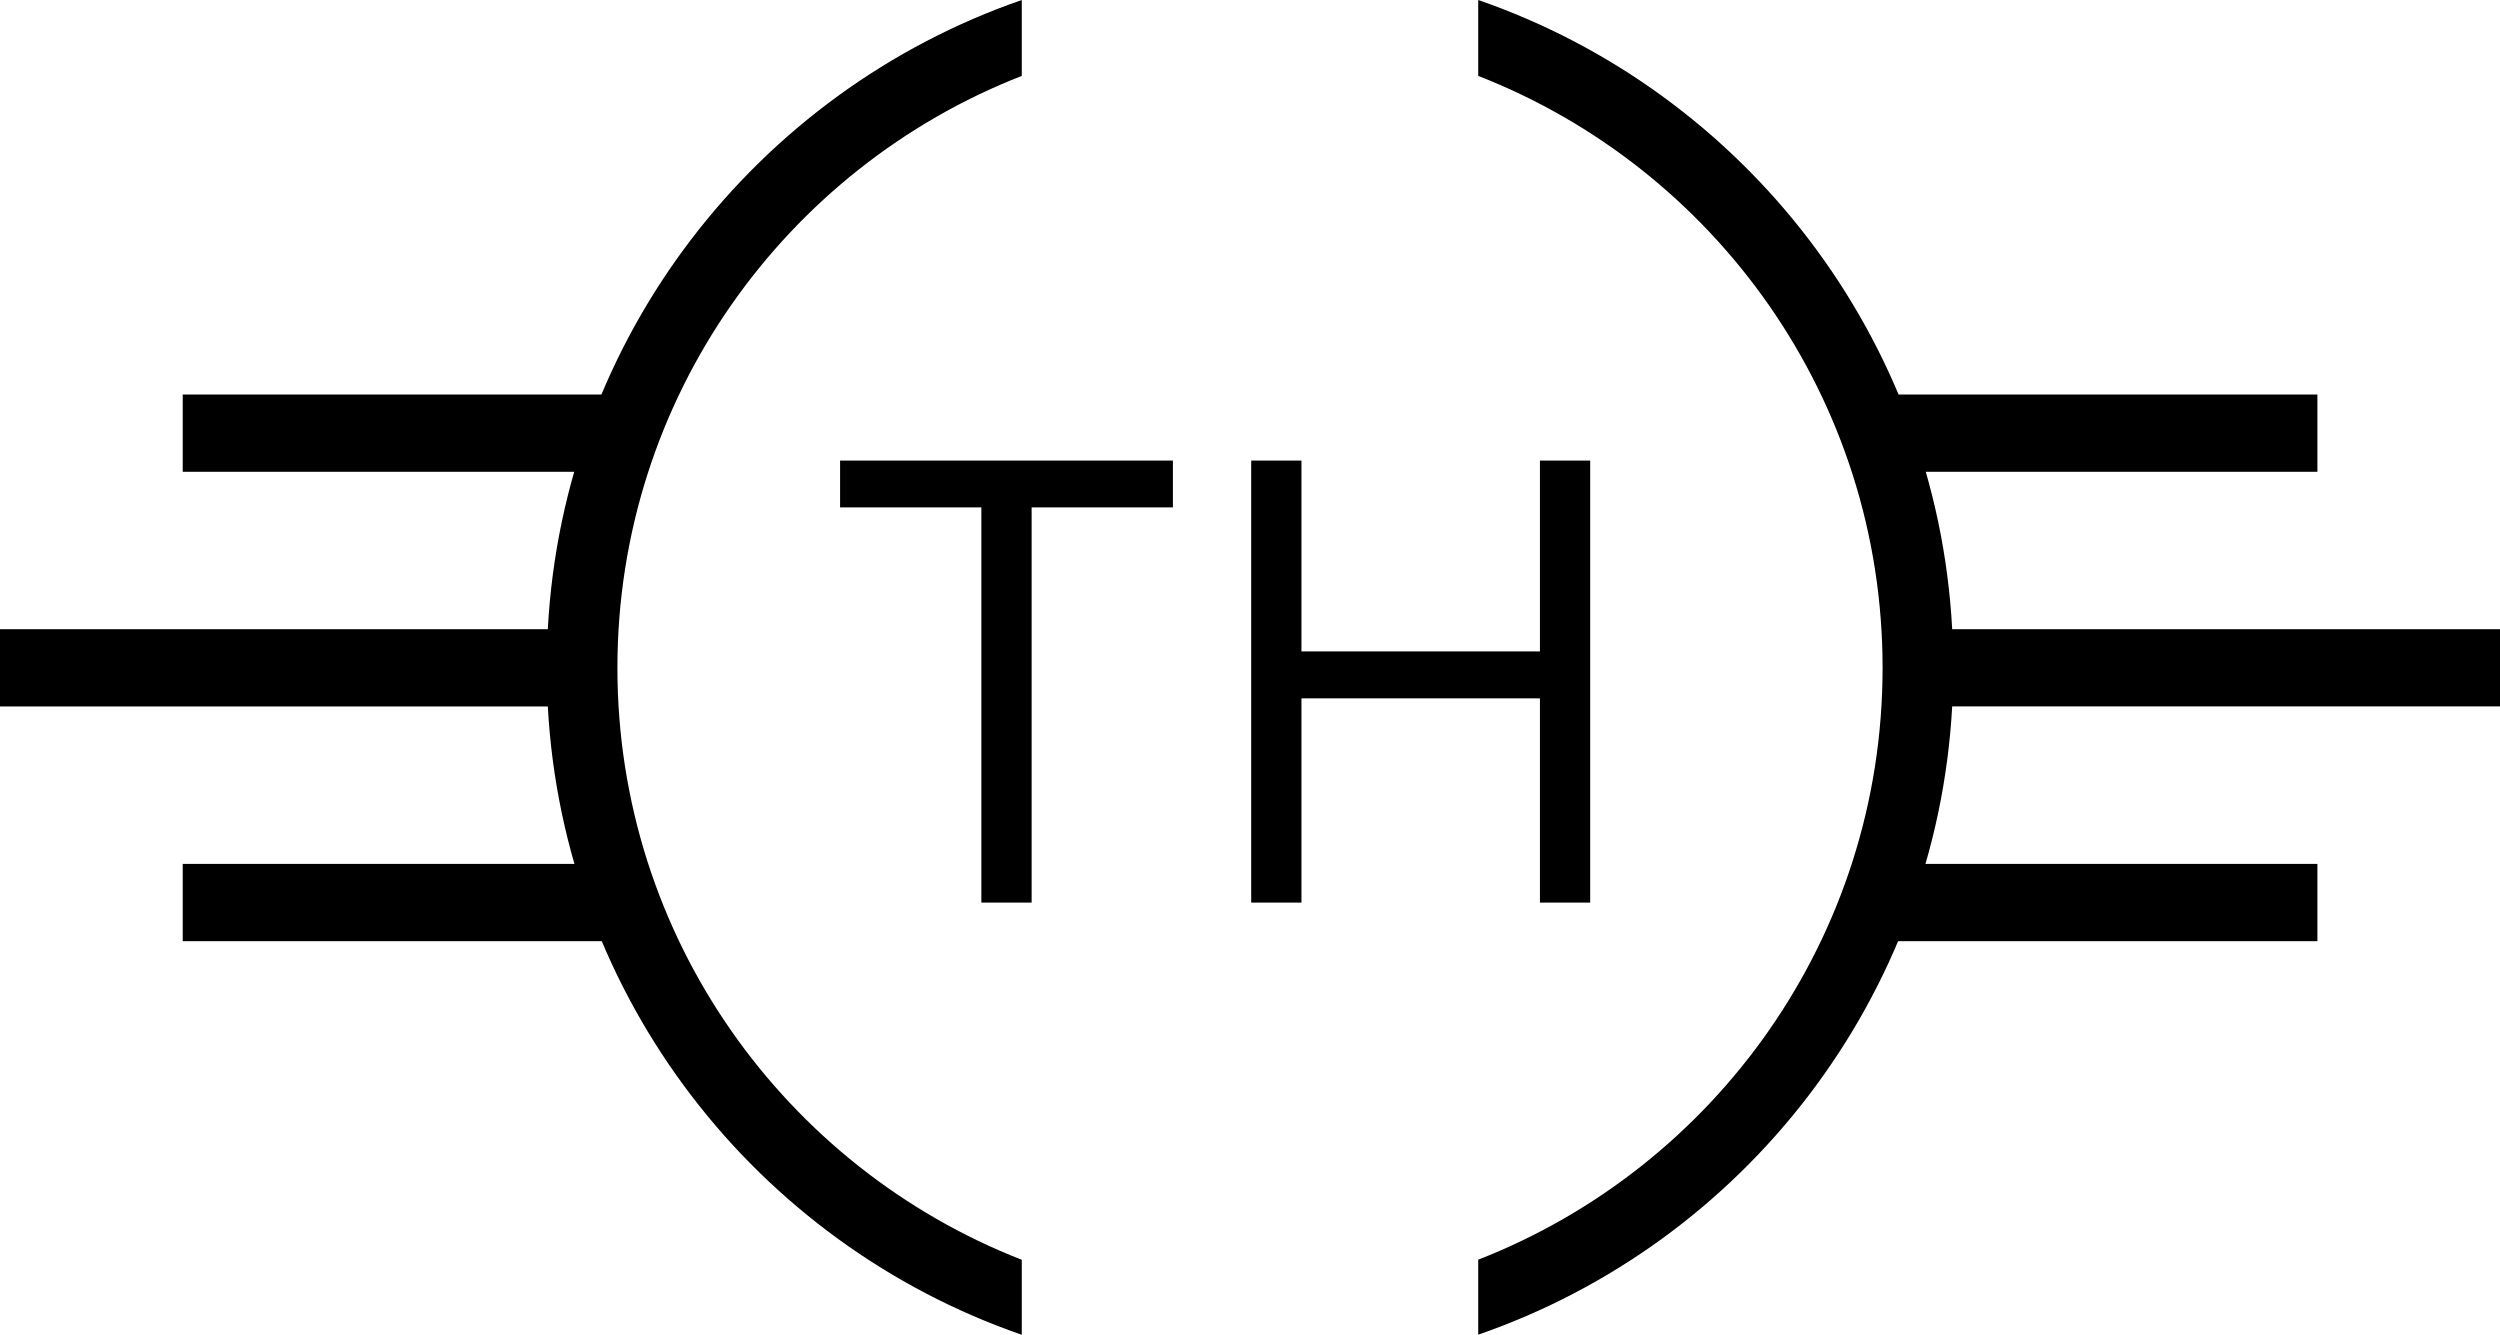
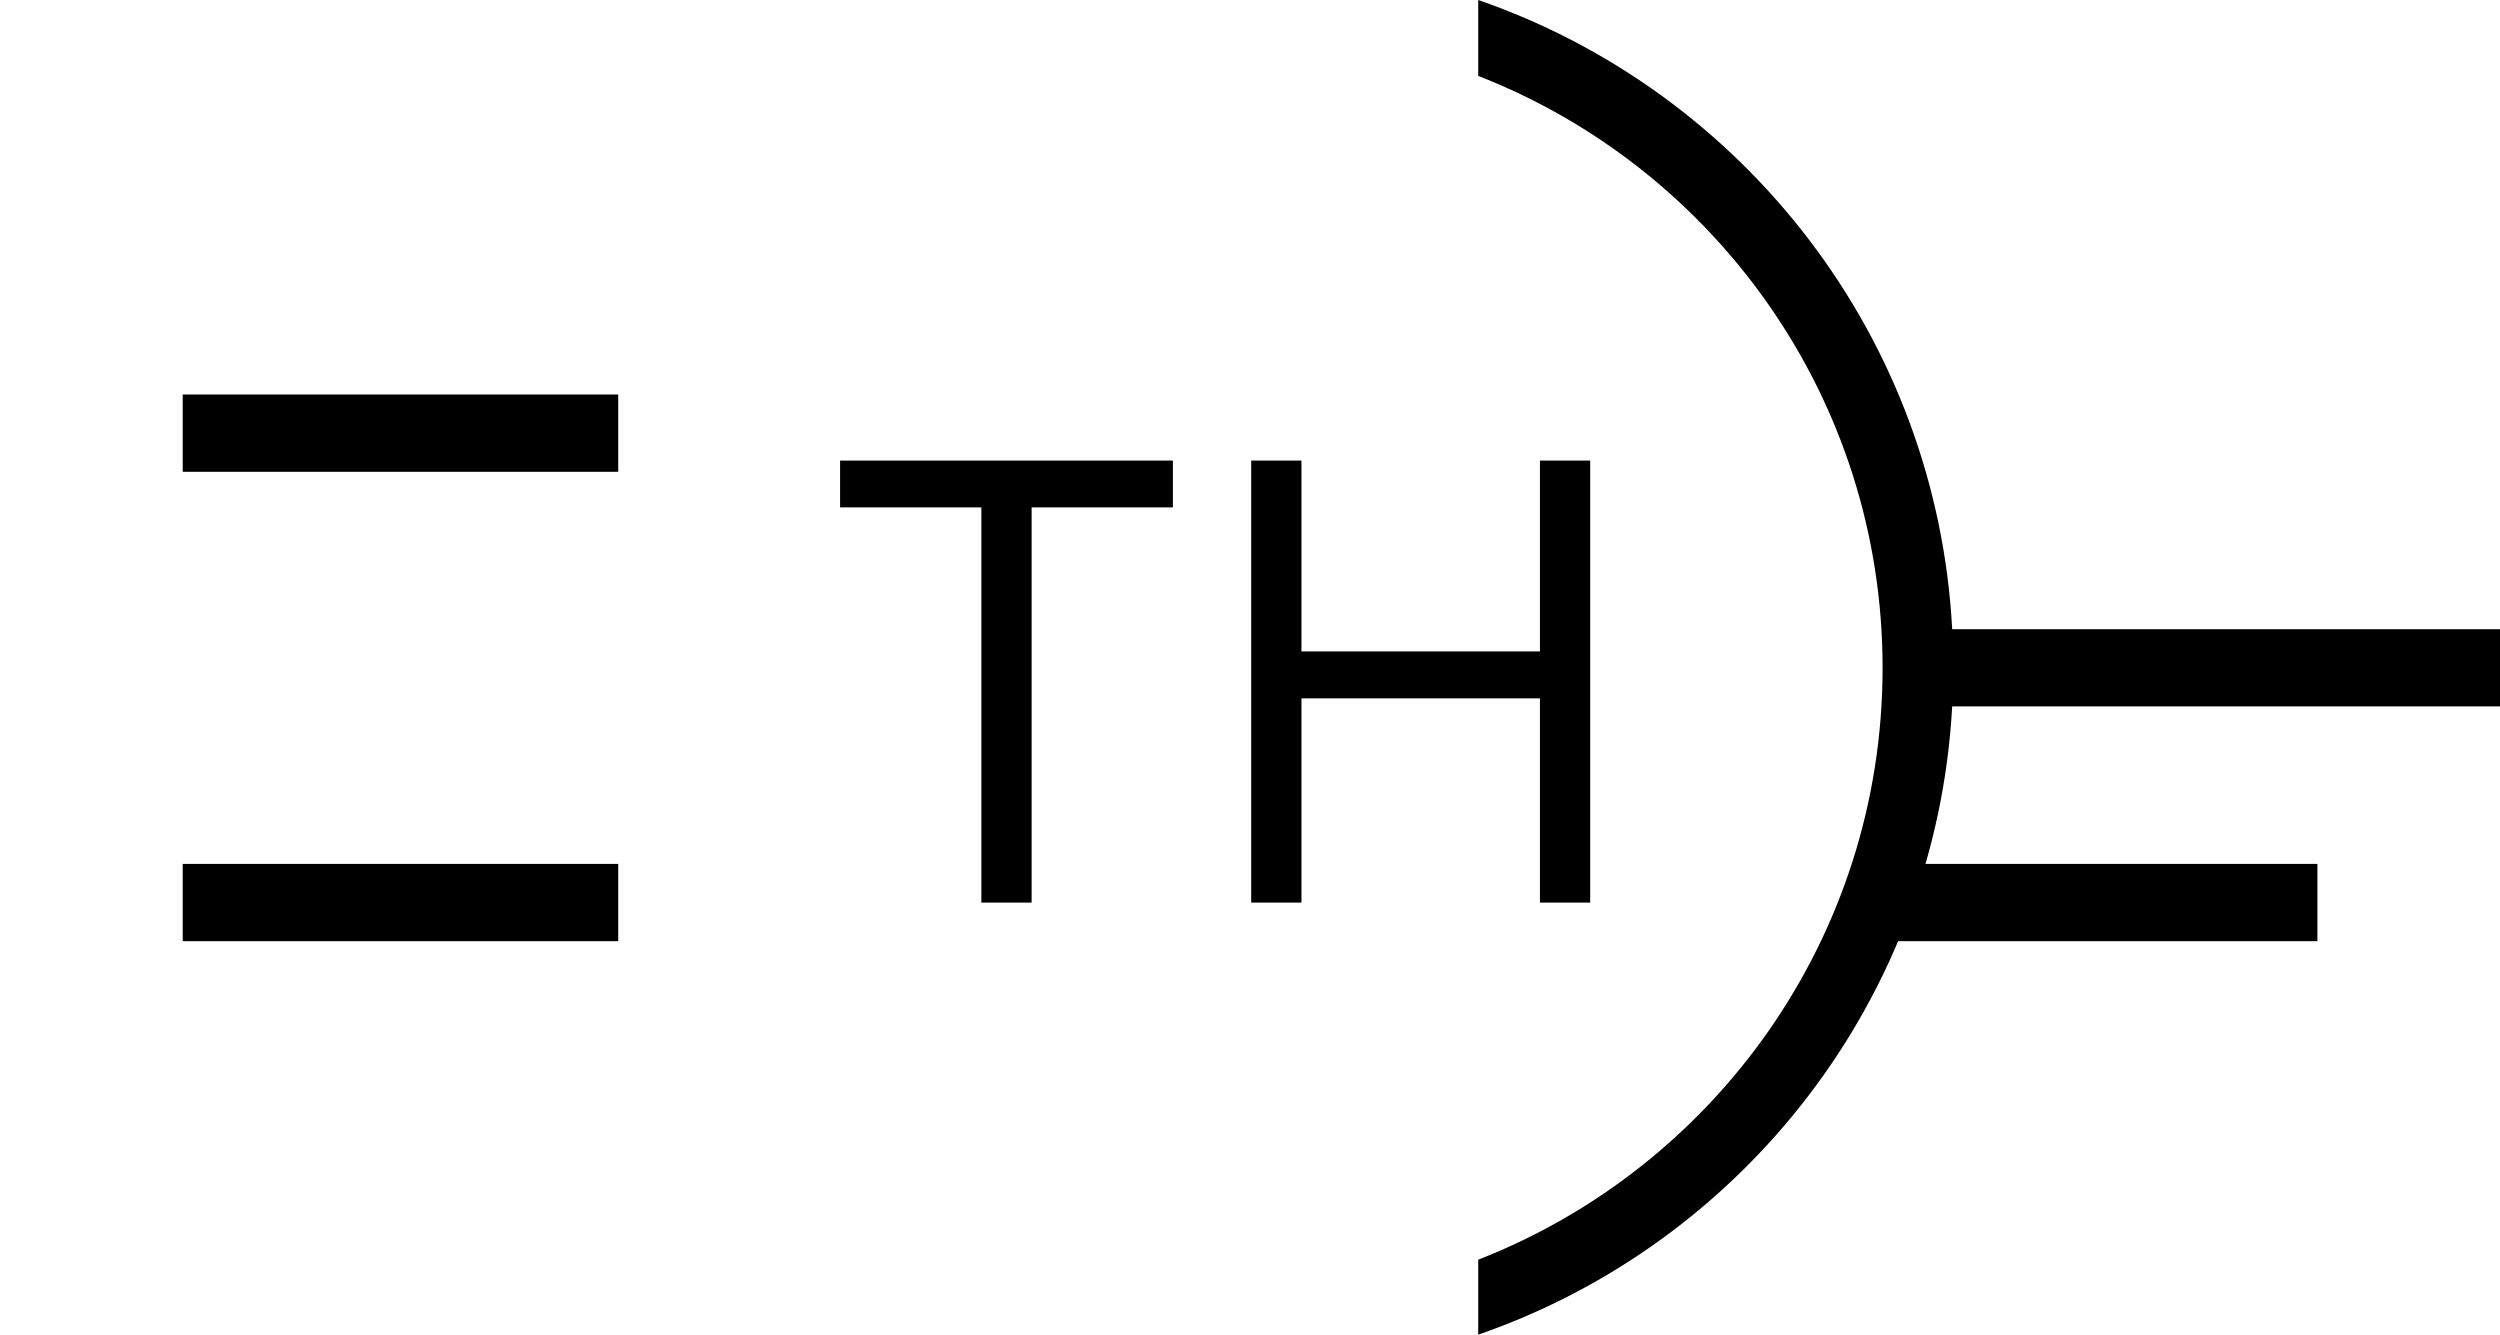
<svg xmlns="http://www.w3.org/2000/svg" id="Layer_2" data-name="Layer 2" viewBox="0 0 218.37 116.59">
  <defs>
    <style>
      .cls-1 {
        fill: #000;
        stroke-width: 0px;
      }
    </style>
  </defs>
  <g id="Layer_1-2" data-name="Layer 1">
    <g>
      <rect class="cls-1" x="164.37" y="75.46" width="38.04" height="6.75" transform="translate(366.79 157.67) rotate(-180)" />
-       <rect class="cls-1" x="164.37" y="34.46" width="38.04" height="6.75" transform="translate(366.79 75.67) rotate(-180)" />
      <path class="cls-1" d="M218.37,54.96h-47.85c-1.36-25.54-18.25-46.95-41.4-54.96v6.63c20.67,8.07,35.32,28.18,35.32,51.7s-14.64,43.63-35.32,51.7v6.55c23.13-8,40-29.38,41.4-54.88h47.85v-6.75Z" />
      <rect class="cls-1" x="15.96" y="75.46" width="38.04" height="6.75" />
      <rect class="cls-1" x="15.96" y="34.46" width="38.04" height="6.75" />
-       <path class="cls-1" d="M89.25,6.63V0c-23.15,8.01-40.04,29.42-41.4,54.96H0v6.75h47.85c1.39,25.5,18.27,46.88,41.4,54.88v-6.55c-20.67-8.07-35.32-28.18-35.32-51.7S68.58,14.7,89.25,6.63Z" />
      <g>
        <path class="cls-1" d="M102.45,44.32h-12.34v34.52h-4.39v-34.52h-12.34v-4.09h29.07v4.09Z" />
        <path class="cls-1" d="M113.68,56.9h20.83v-16.67h4.39v38.61h-4.39v-17.84h-20.83v17.84h-4.39v-38.61h4.39v16.67Z" />
      </g>
    </g>
  </g>
</svg>